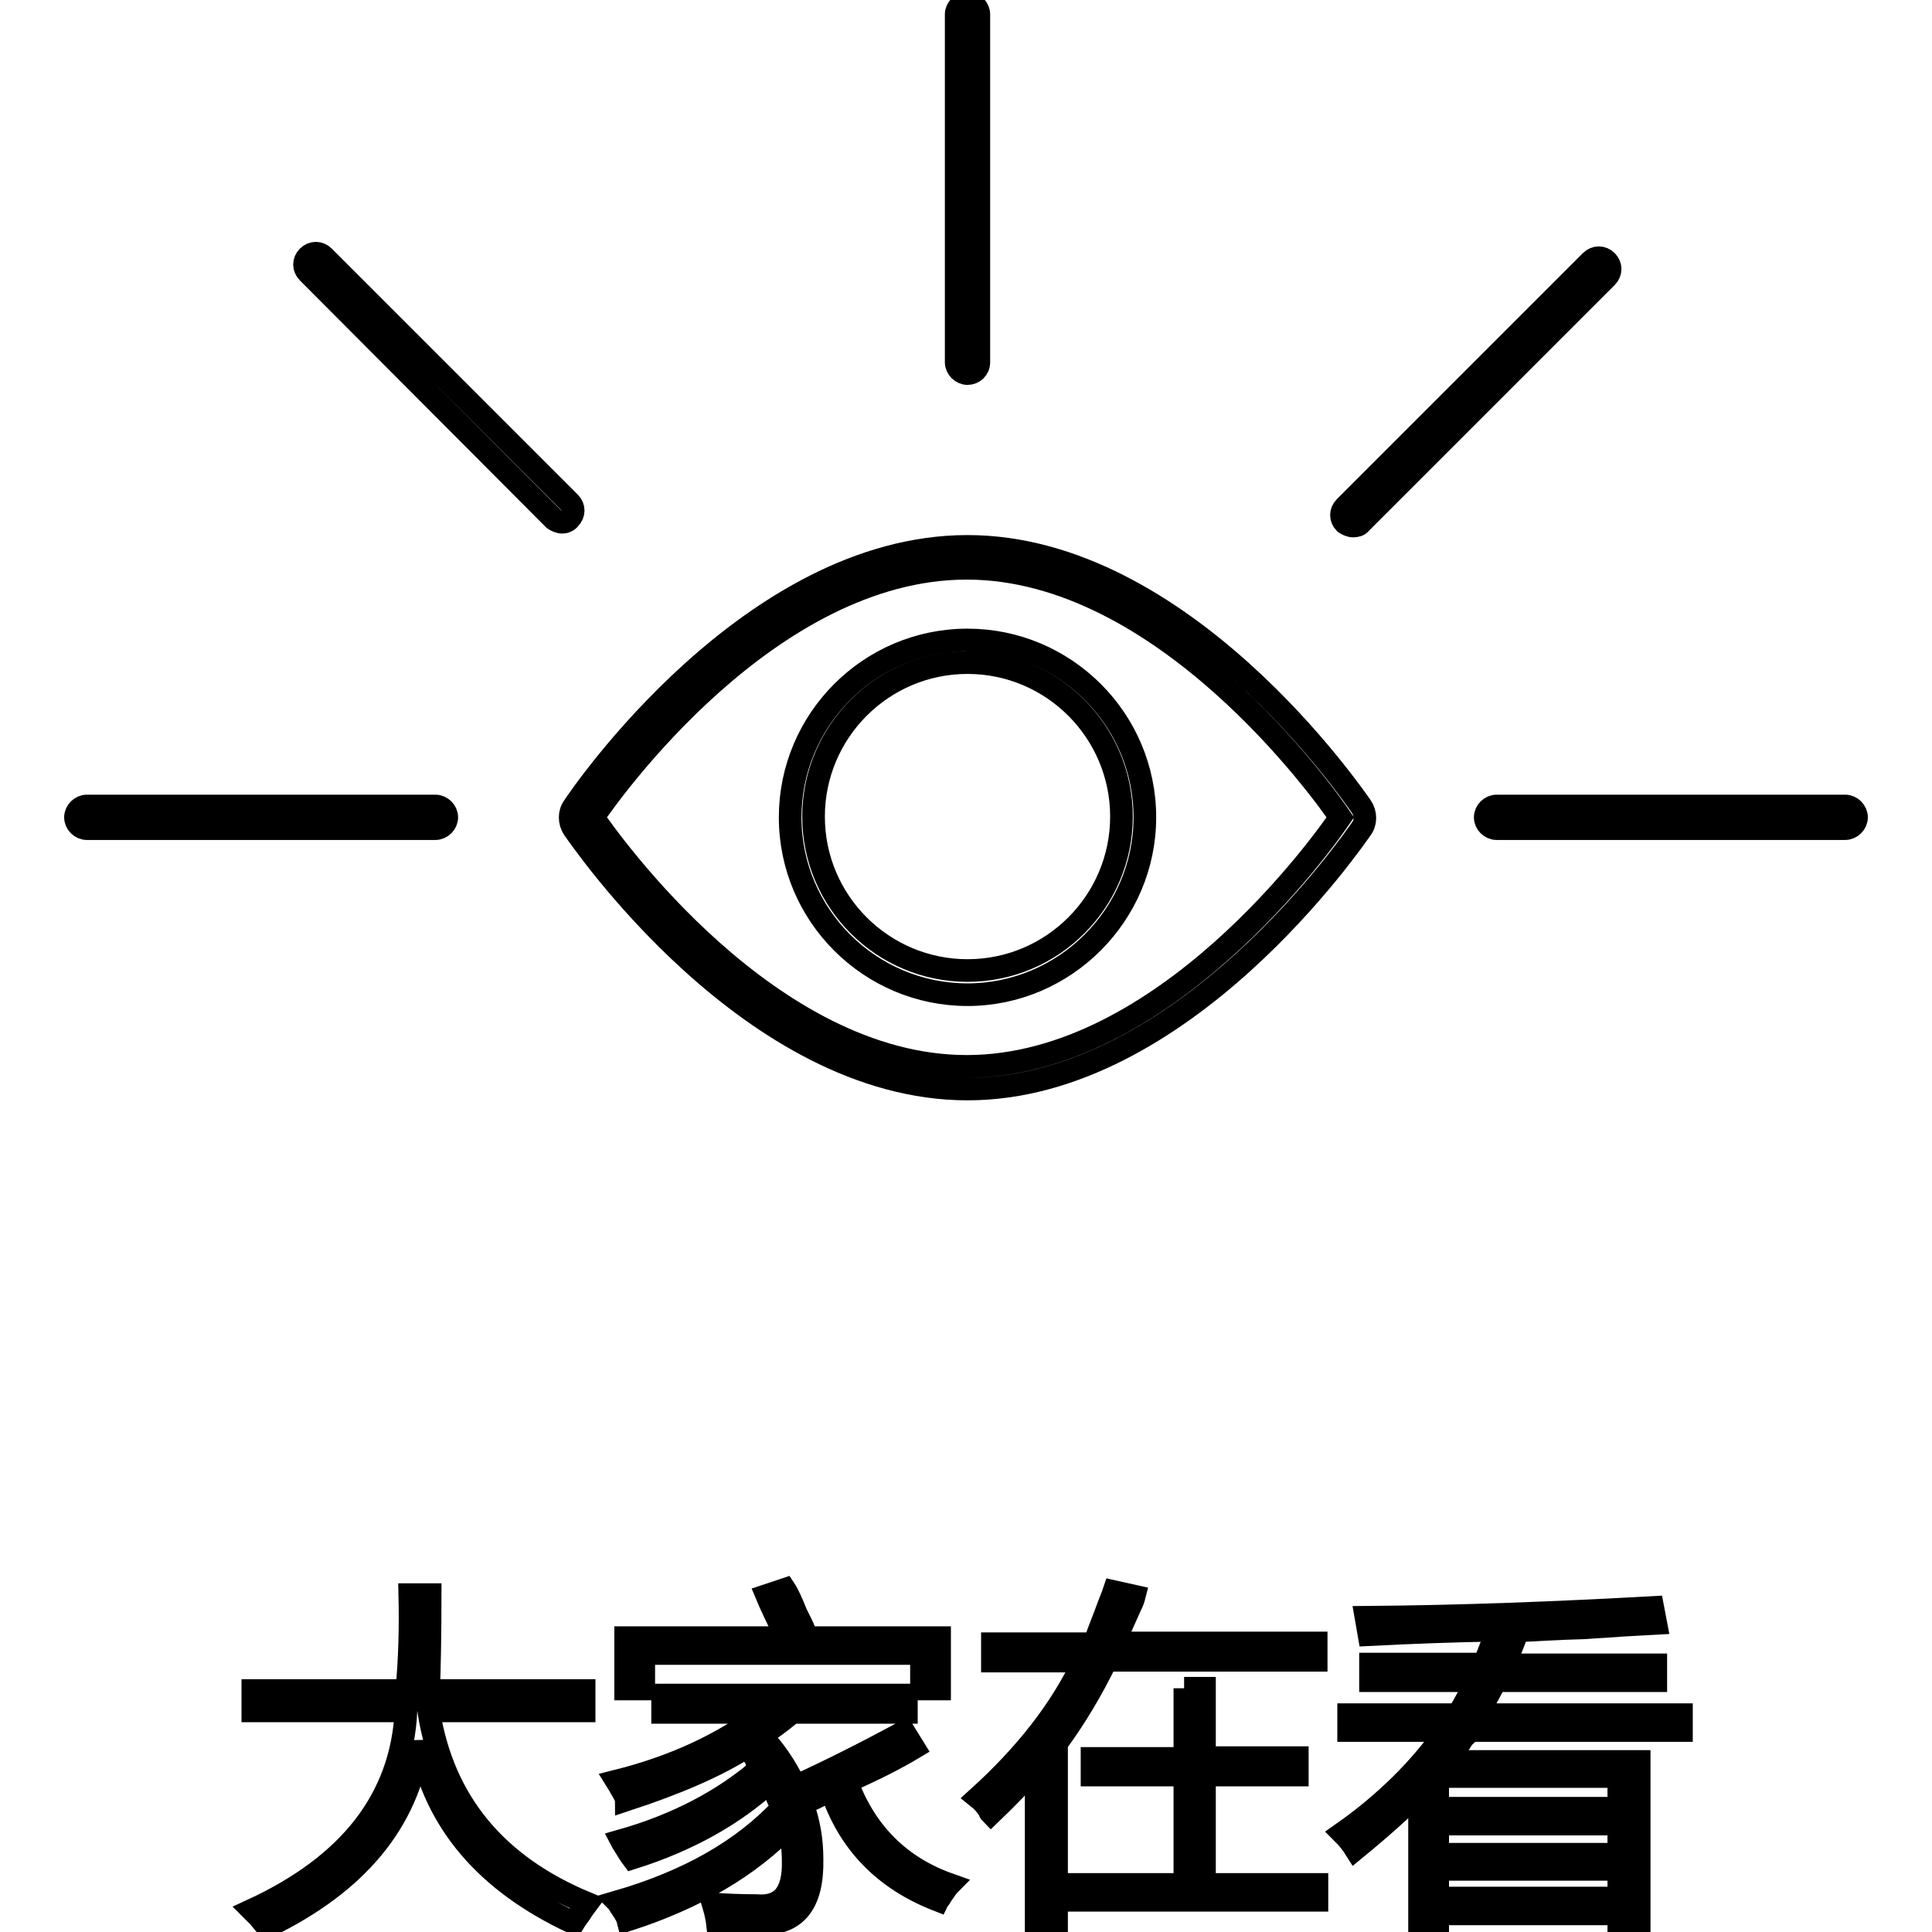
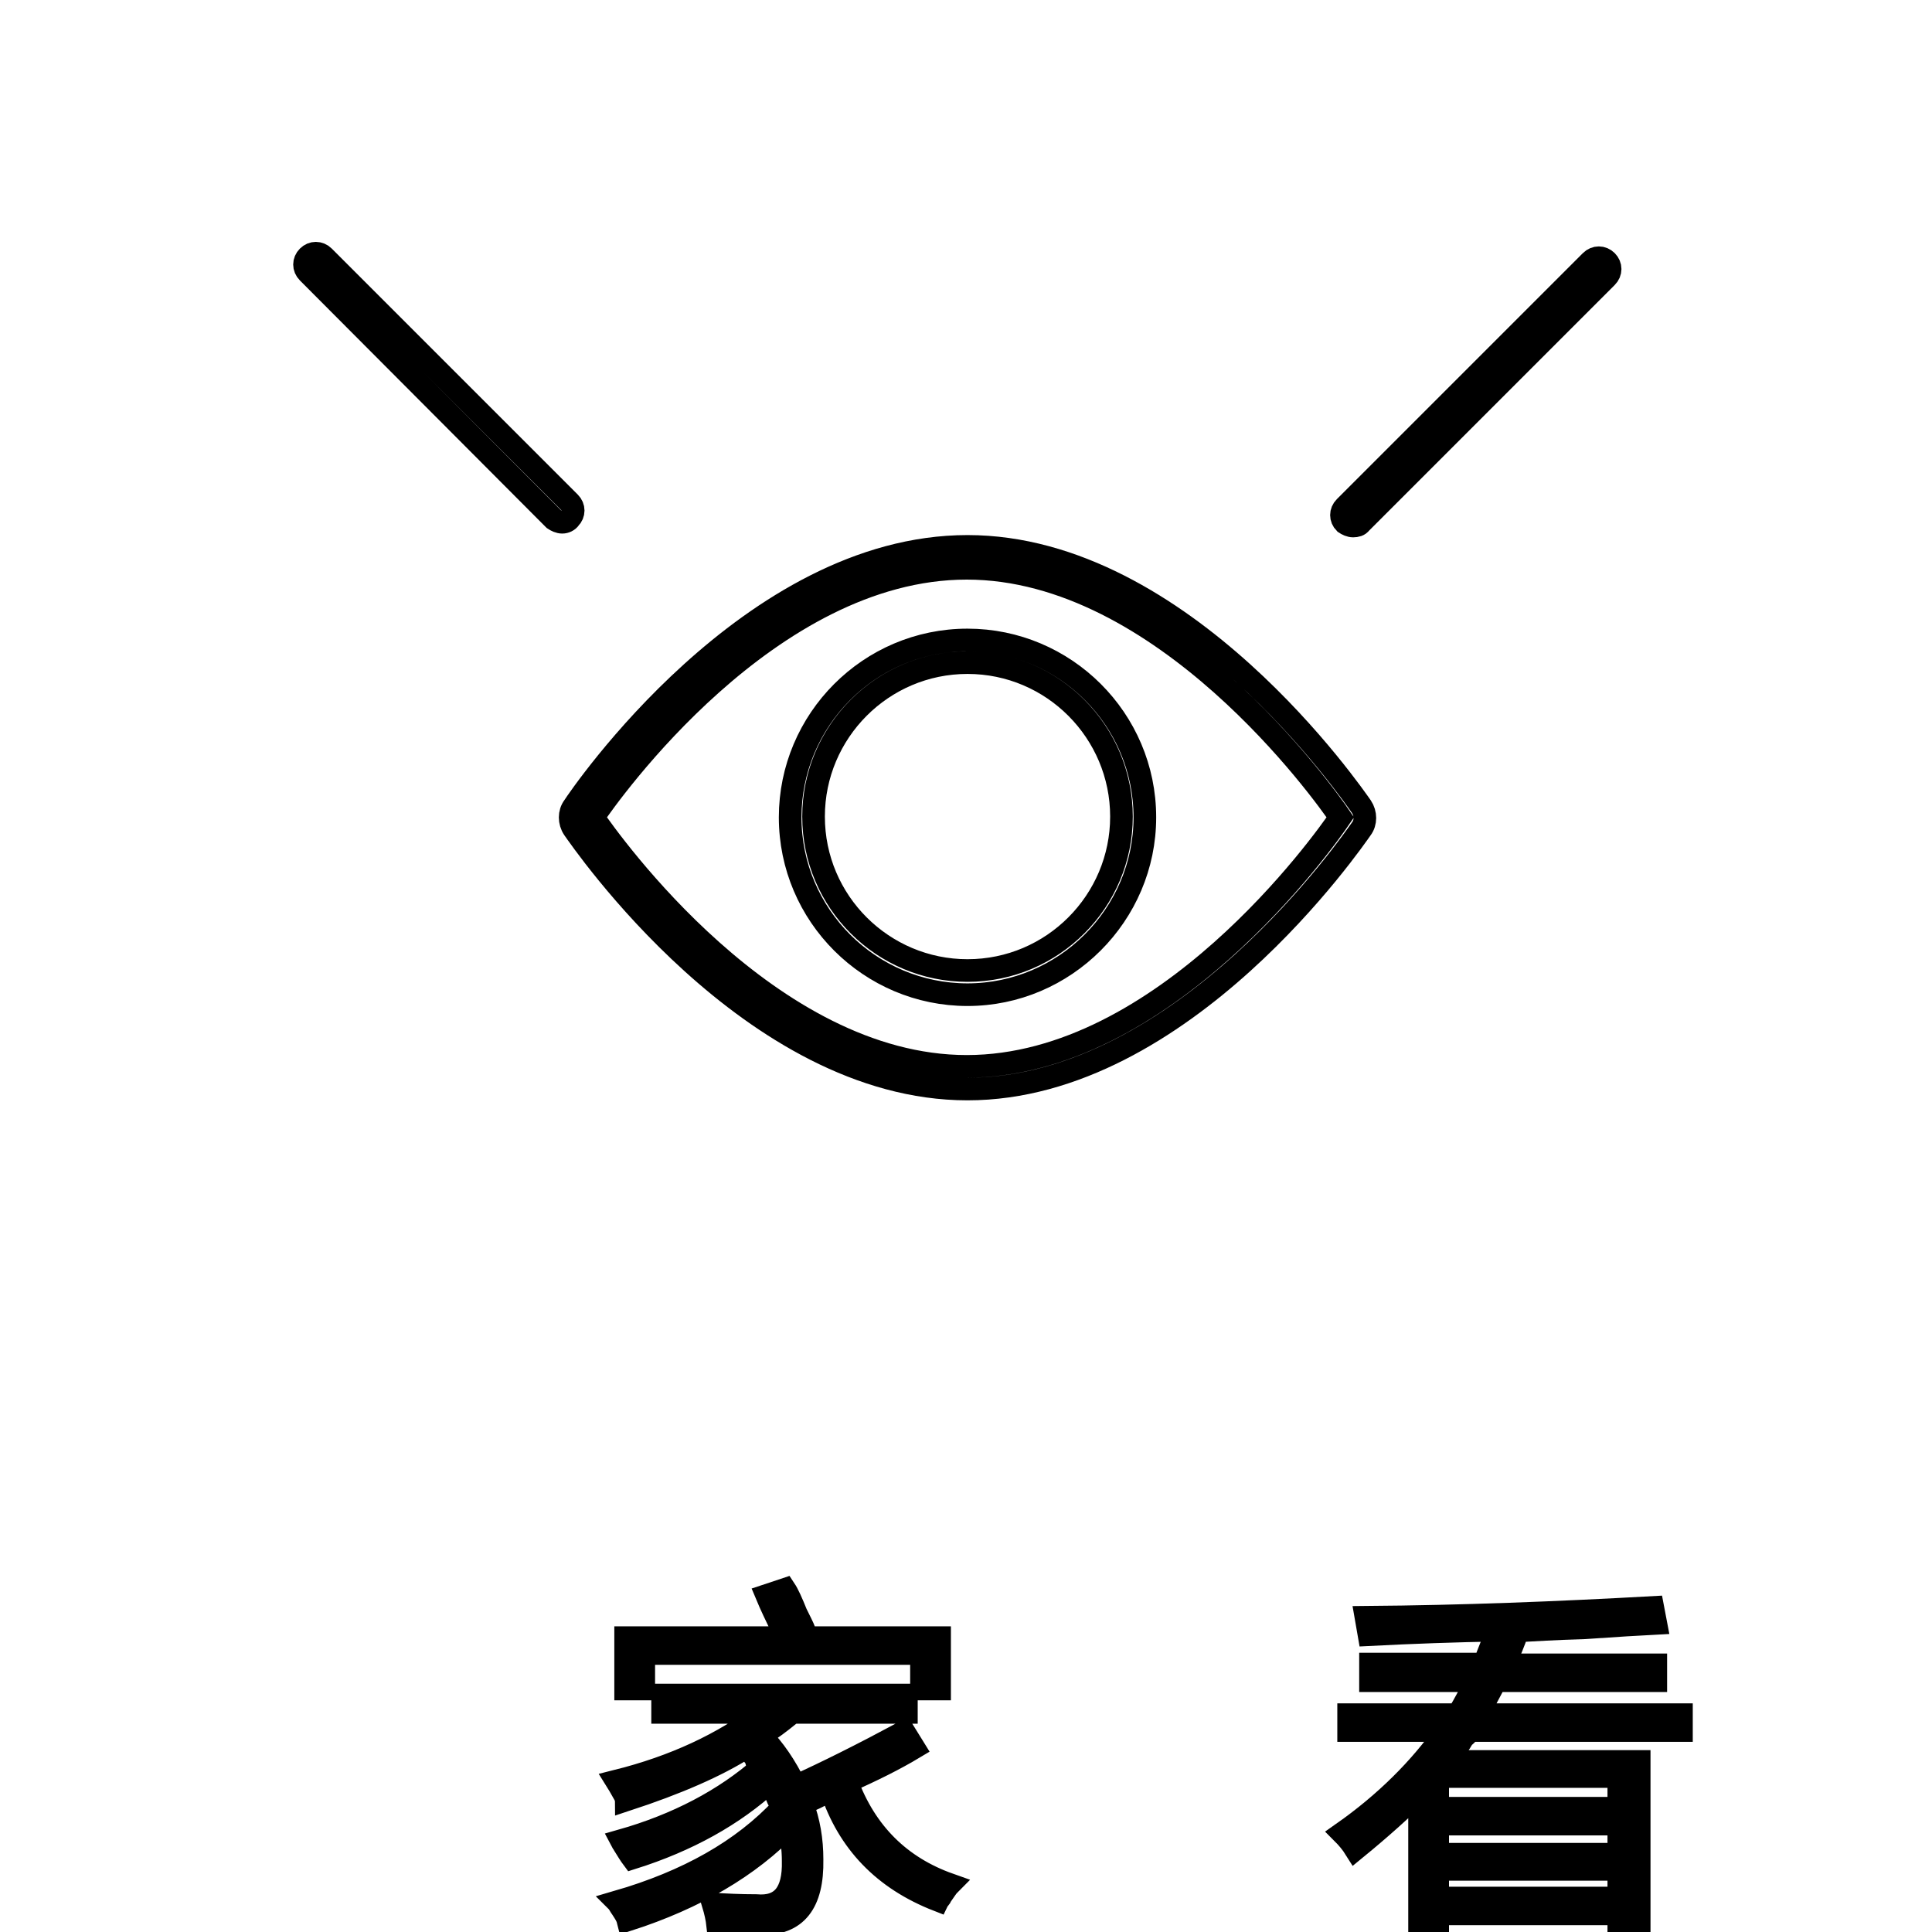
<svg xmlns="http://www.w3.org/2000/svg" version="1.1" x="0px" y="0px" viewBox="0 0 256 256" enable-background="new 0 0 256 256" xml:space="preserve">
  <g>
    <g>
-       <path stroke-width="3" fill-opacity="0" stroke="#000000" d="M35.4,255.3c-0.3-0.3-0.6-0.7-1.1-1.3c-0.5-0.5-0.8-0.8-0.9-0.9c13-6,19.8-14.8,20.4-26.4H33.5v-2.7h20.4c0.4-4.2,0.5-8.4,0.4-12.7H57c0,5.5-0.1,9.8-0.2,12.7h20.6v2.7H56.8c1.9,12,8.9,20.5,21,25.5c-0.3,0.4-0.6,0.8-0.9,1.3c-0.3,0.4-0.6,0.8-0.9,1.3c-11.6-5.4-18.4-13.4-20.4-24C54.1,241.3,47.4,249.5,35.4,255.3z" />
      <path stroke-width="3" fill-opacity="0" stroke="#000000" d="M83.8,246.2c-0.3-0.4-0.6-0.9-1.1-1.7c-0.1-0.3-0.3-0.4-0.4-0.6c7.4-2.1,13.7-5.4,18.7-9.8c-0.1-0.3-0.4-0.6-0.8-0.9c-0.1-0.4-0.6-0.9-1.3-1.7c-3.9,2.5-9.2,4.8-15.9,7c0-0.1-0.1-0.3-0.2-0.6c-0.3-0.5-0.6-1.1-1.1-1.9c7.6-1.9,14.1-4.9,19.6-9.1H87.8v-2.3h32.3v2.3h-15.1c-0.8,0.6-1.8,1.5-3.2,2.4c-0.4,0.4-0.7,0.6-0.9,0.8c1.6,1.6,3.2,3.9,4.5,6.6c4-1.8,8.8-4.2,14.4-7.2l1.3,2.1c-2.5,1.5-5.5,3-8.9,4.5c2.5,6.8,7.1,11.3,13.6,13.6c-0.3,0.3-0.6,0.8-1.1,1.5c-0.1,0.3-0.3,0.4-0.4,0.6c-7.2-2.8-11.9-7.7-14.2-14.7c-0.3,0.1-0.6,0.3-1.1,0.6c-0.4,0.3-1.3,0.7-2.7,1.3c0.9,2.4,1.3,4.8,1.3,7.4c0.1,5.8-2.1,8.6-6.8,8.5c-0.9,0.1-2.8,0.2-5.7,0.2c-0.1-0.9-0.3-1.8-0.6-2.8c1.6,0.1,3.5,0.2,5.7,0.2c3.4,0.3,5-1.7,4.9-5.9c0-1.6-0.2-3.2-0.6-4.7c-5.2,5.4-12.3,9.6-21.3,12.5c-0.1-0.4-0.4-0.9-0.8-1.5c-0.3-0.4-0.4-0.7-0.6-0.9c9.3-2.7,16.6-6.8,21.9-12.5c-0.1-0.3-0.3-0.6-0.6-1.1c-0.4-1-0.8-1.8-1.1-2.3C97.2,240.5,91.1,243.9,83.8,246.2z M101.6,211.4l2.4-0.8c0.4,0.6,0.9,1.7,1.5,3.2c0.5,1,0.9,1.8,1.1,2.3l-2.1,0.9h20v6.8h-2.4v-4.7H85.3v4.7h-2.4v-6.8h21.3c-0.1-0.3-0.3-0.6-0.4-0.9C102.8,214.1,102.1,212.6,101.6,211.4z" />
-       <path stroke-width="3" fill-opacity="0" stroke="#000000" d="M147.6,210.9l2.7,0.6c-0.1,0.4-0.3,0.9-0.6,1.5c-0.9,2-1.6,3.6-2.1,4.7h26.8v2.3h-27.8c-1.9,3.9-4.1,7.6-6.6,11v24.4h-2.7v-21.3c-1.8,2-3.8,4.1-6,6.2c-0.1-0.1-0.2-0.3-0.2-0.4c-0.5-0.8-1-1.3-1.5-1.7c6.3-5.7,11-11.7,14-18.1h-12.1v-2.3H145c0.3-0.9,0.8-2.2,1.5-4C147,212.4,147.4,211.5,147.6,210.9z M156.9,223.7h2.7v9.2h12.3v2.3h-12.3v14.5h14.9v2.1h-32.1v-2.1h14.6v-14.5h-12.3V233h12.3V223.7z" />
      <path stroke-width="3" fill-opacity="0" stroke="#000000" d="M181.6,220.5h15.1c0.5-1.5,1.1-3,1.9-4.5c-5.7,0.1-11.4,0.3-17.2,0.6l-0.4-2.3c12.7-0.1,25.4-0.6,38-1.3l0.4,2.1c-2,0.1-5.2,0.3-9.6,0.6c-3.8,0.1-6.7,0.3-8.7,0.4c-0.5,1.5-1.1,3-1.9,4.5h20.2v2.1h-21.2c-0.8,1.5-1.6,3-2.4,4.5h27v2.1h-28.1c-0.1,0.3-0.4,0.6-0.8,0.9c-0.5,0.9-1.3,2-2.4,3.2h25.7v22.3h-2.7v-2.1h-24v2.1h-2.4v-18.3c-2.4,2.4-5.2,4.9-8.5,7.6c-0.5-0.8-1.1-1.5-1.7-2.1c5.7-4,10.3-8.6,13.8-13.6h-13v-2.1h14.5c0.9-1.5,1.7-3,2.4-4.5h-14V220.5L181.6,220.5z M190.5,235.4v4.2h24v-4.2H190.5z M190.5,241.7v4h24v-4H190.5z M190.5,247.7v3.8h24v-3.8H190.5z" />
-       <path stroke-width="3" fill-opacity="0" stroke="#000000" d="M128.2,49.5c-0.8,0-1.5-0.7-1.5-1.5V1.9c0-0.8,0.7-1.5,1.5-1.5s1.5,0.7,1.5,1.5V48C129.7,48.9,129,49.5,128.2,49.5z" />
      <path stroke-width="3" fill-opacity="0" stroke="#000000" d="M74.5,69.2c-0.4,0-0.8-0.2-1.1-0.4L40.8,36.1c-0.6-0.6-0.6-1.5,0-2.1s1.5-0.6,2.1,0l32.6,32.6c0.6,0.6,0.6,1.5,0,2.1C75.3,69,74.9,69.2,74.5,69.2z" />
-       <path stroke-width="3" fill-opacity="0" stroke="#000000" d="M57.7,109.8H11.5c-0.8,0-1.5-0.7-1.5-1.5c0-0.8,0.7-1.5,1.5-1.5h46.2c0.8,0,1.5,0.7,1.5,1.5C59.2,109.1,58.5,109.8,57.7,109.8z" />
      <path stroke-width="3" fill-opacity="0" stroke="#000000" d="M179.3,69.7c-0.4,0-0.8-0.2-1.1-0.4c-0.6-0.6-0.6-1.5,0-2.1l32.6-32.6c0.6-0.6,1.5-0.6,2.1,0c0.6,0.6,0.6,1.5,0,2.1l-32.6,32.6C180.1,69.6,179.7,69.7,179.3,69.7z" />
-       <path stroke-width="3" fill-opacity="0" stroke="#000000" d="M244.5,109.8h-46.2c-0.8,0-1.5-0.7-1.5-1.5c0-0.8,0.7-1.5,1.5-1.5h46.2c0.8,0,1.5,0.7,1.5,1.5C246,109.1,245.3,109.8,244.5,109.8z" />
      <path stroke-width="3" fill-opacity="0" stroke="#000000" d="M128.2,144.3c-28.7,0-51.2-33.1-52.2-34.5c-0.6-0.9-0.6-2.1,0-2.9c0.9-1.4,23.4-34.5,52.2-34.5c28.6,0,51.2,33.1,52.2,34.5c0.6,0.9,0.6,2.1,0,2.9C179.4,111.2,156.8,144.3,128.2,144.3z M78.6,108.3c2.2,3.2,23.3,33,49.5,33c26.2,0,47.4-29.9,49.5-33c-2.1-3.1-23.4-33-49.5-33C101.8,75.3,80.7,105.2,78.6,108.3z M128.2,131.8c-12.9,0-23.5-10.5-23.5-23.5c0-12.9,10.5-23.5,23.5-23.5c12.9,0,23.5,10.5,23.5,23.5C151.7,121.2,141.1,131.8,128.2,131.8z M128.2,87.8c-11.3,0-20.4,9.2-20.4,20.4c0,11.3,9.2,20.4,20.4,20.4c11.3,0,20.4-9.2,20.4-20.4C148.6,97,139.5,87.8,128.2,87.8z" />
    </g>
  </g>
</svg>